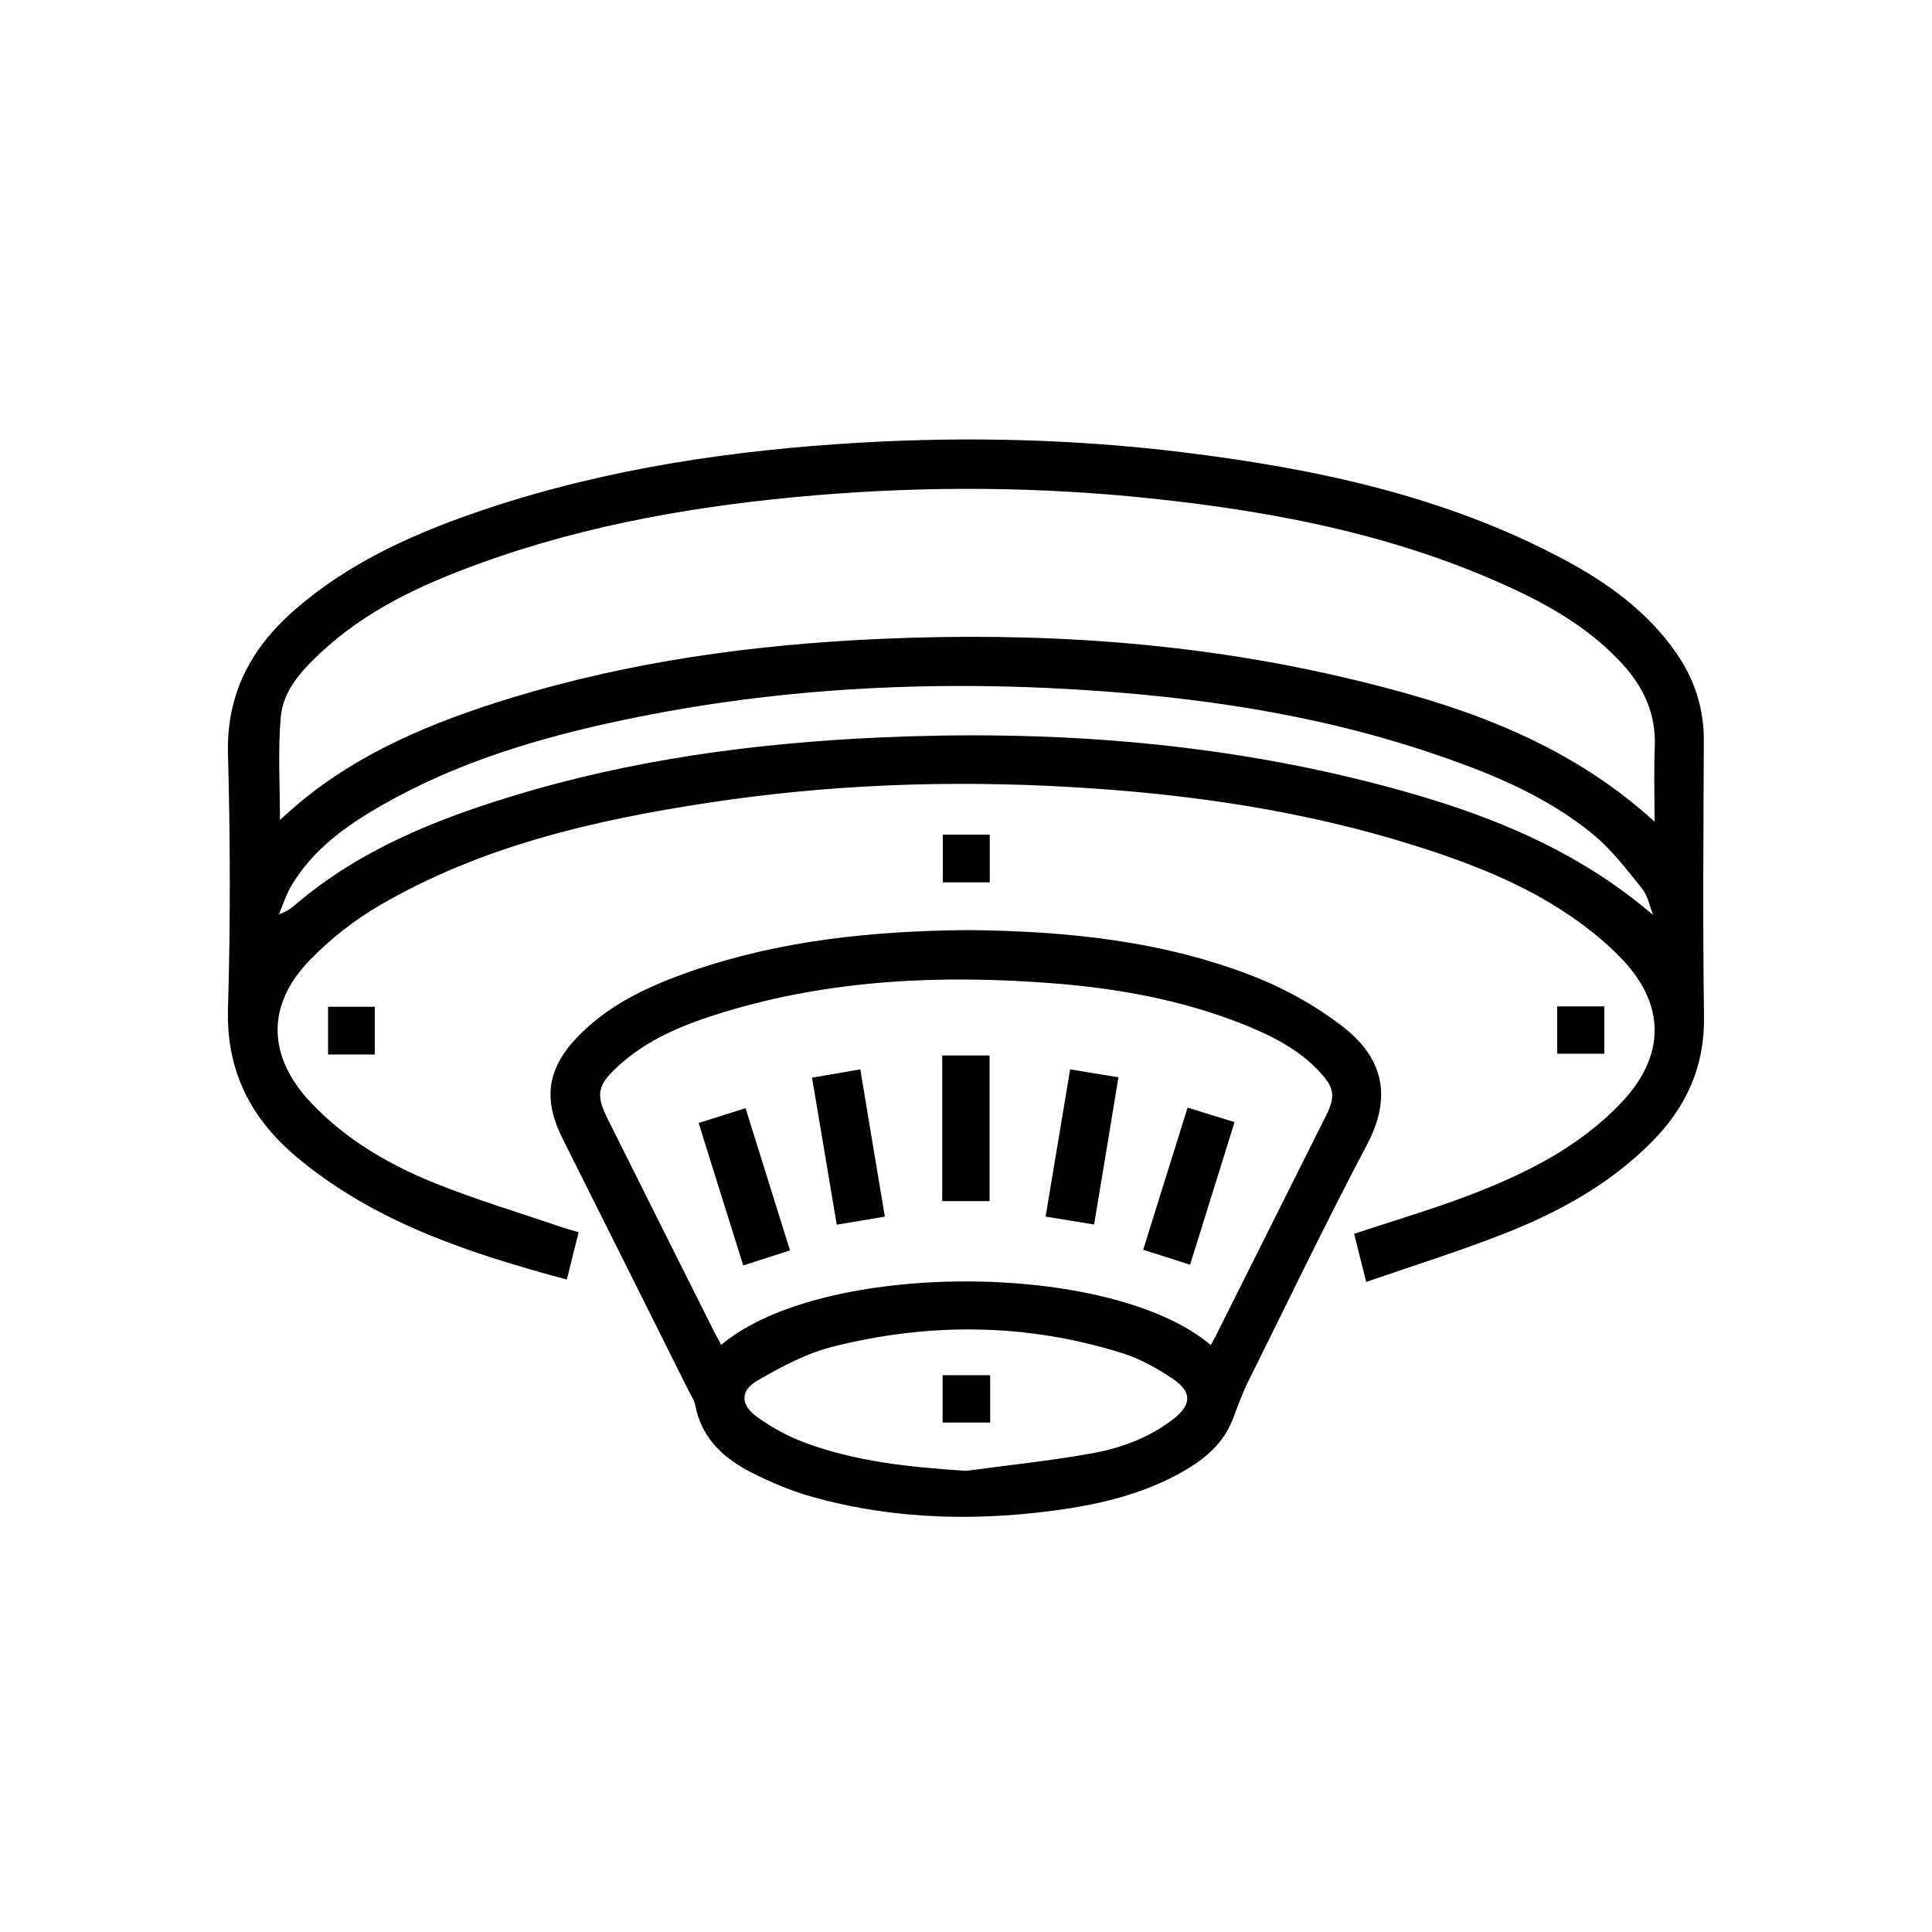
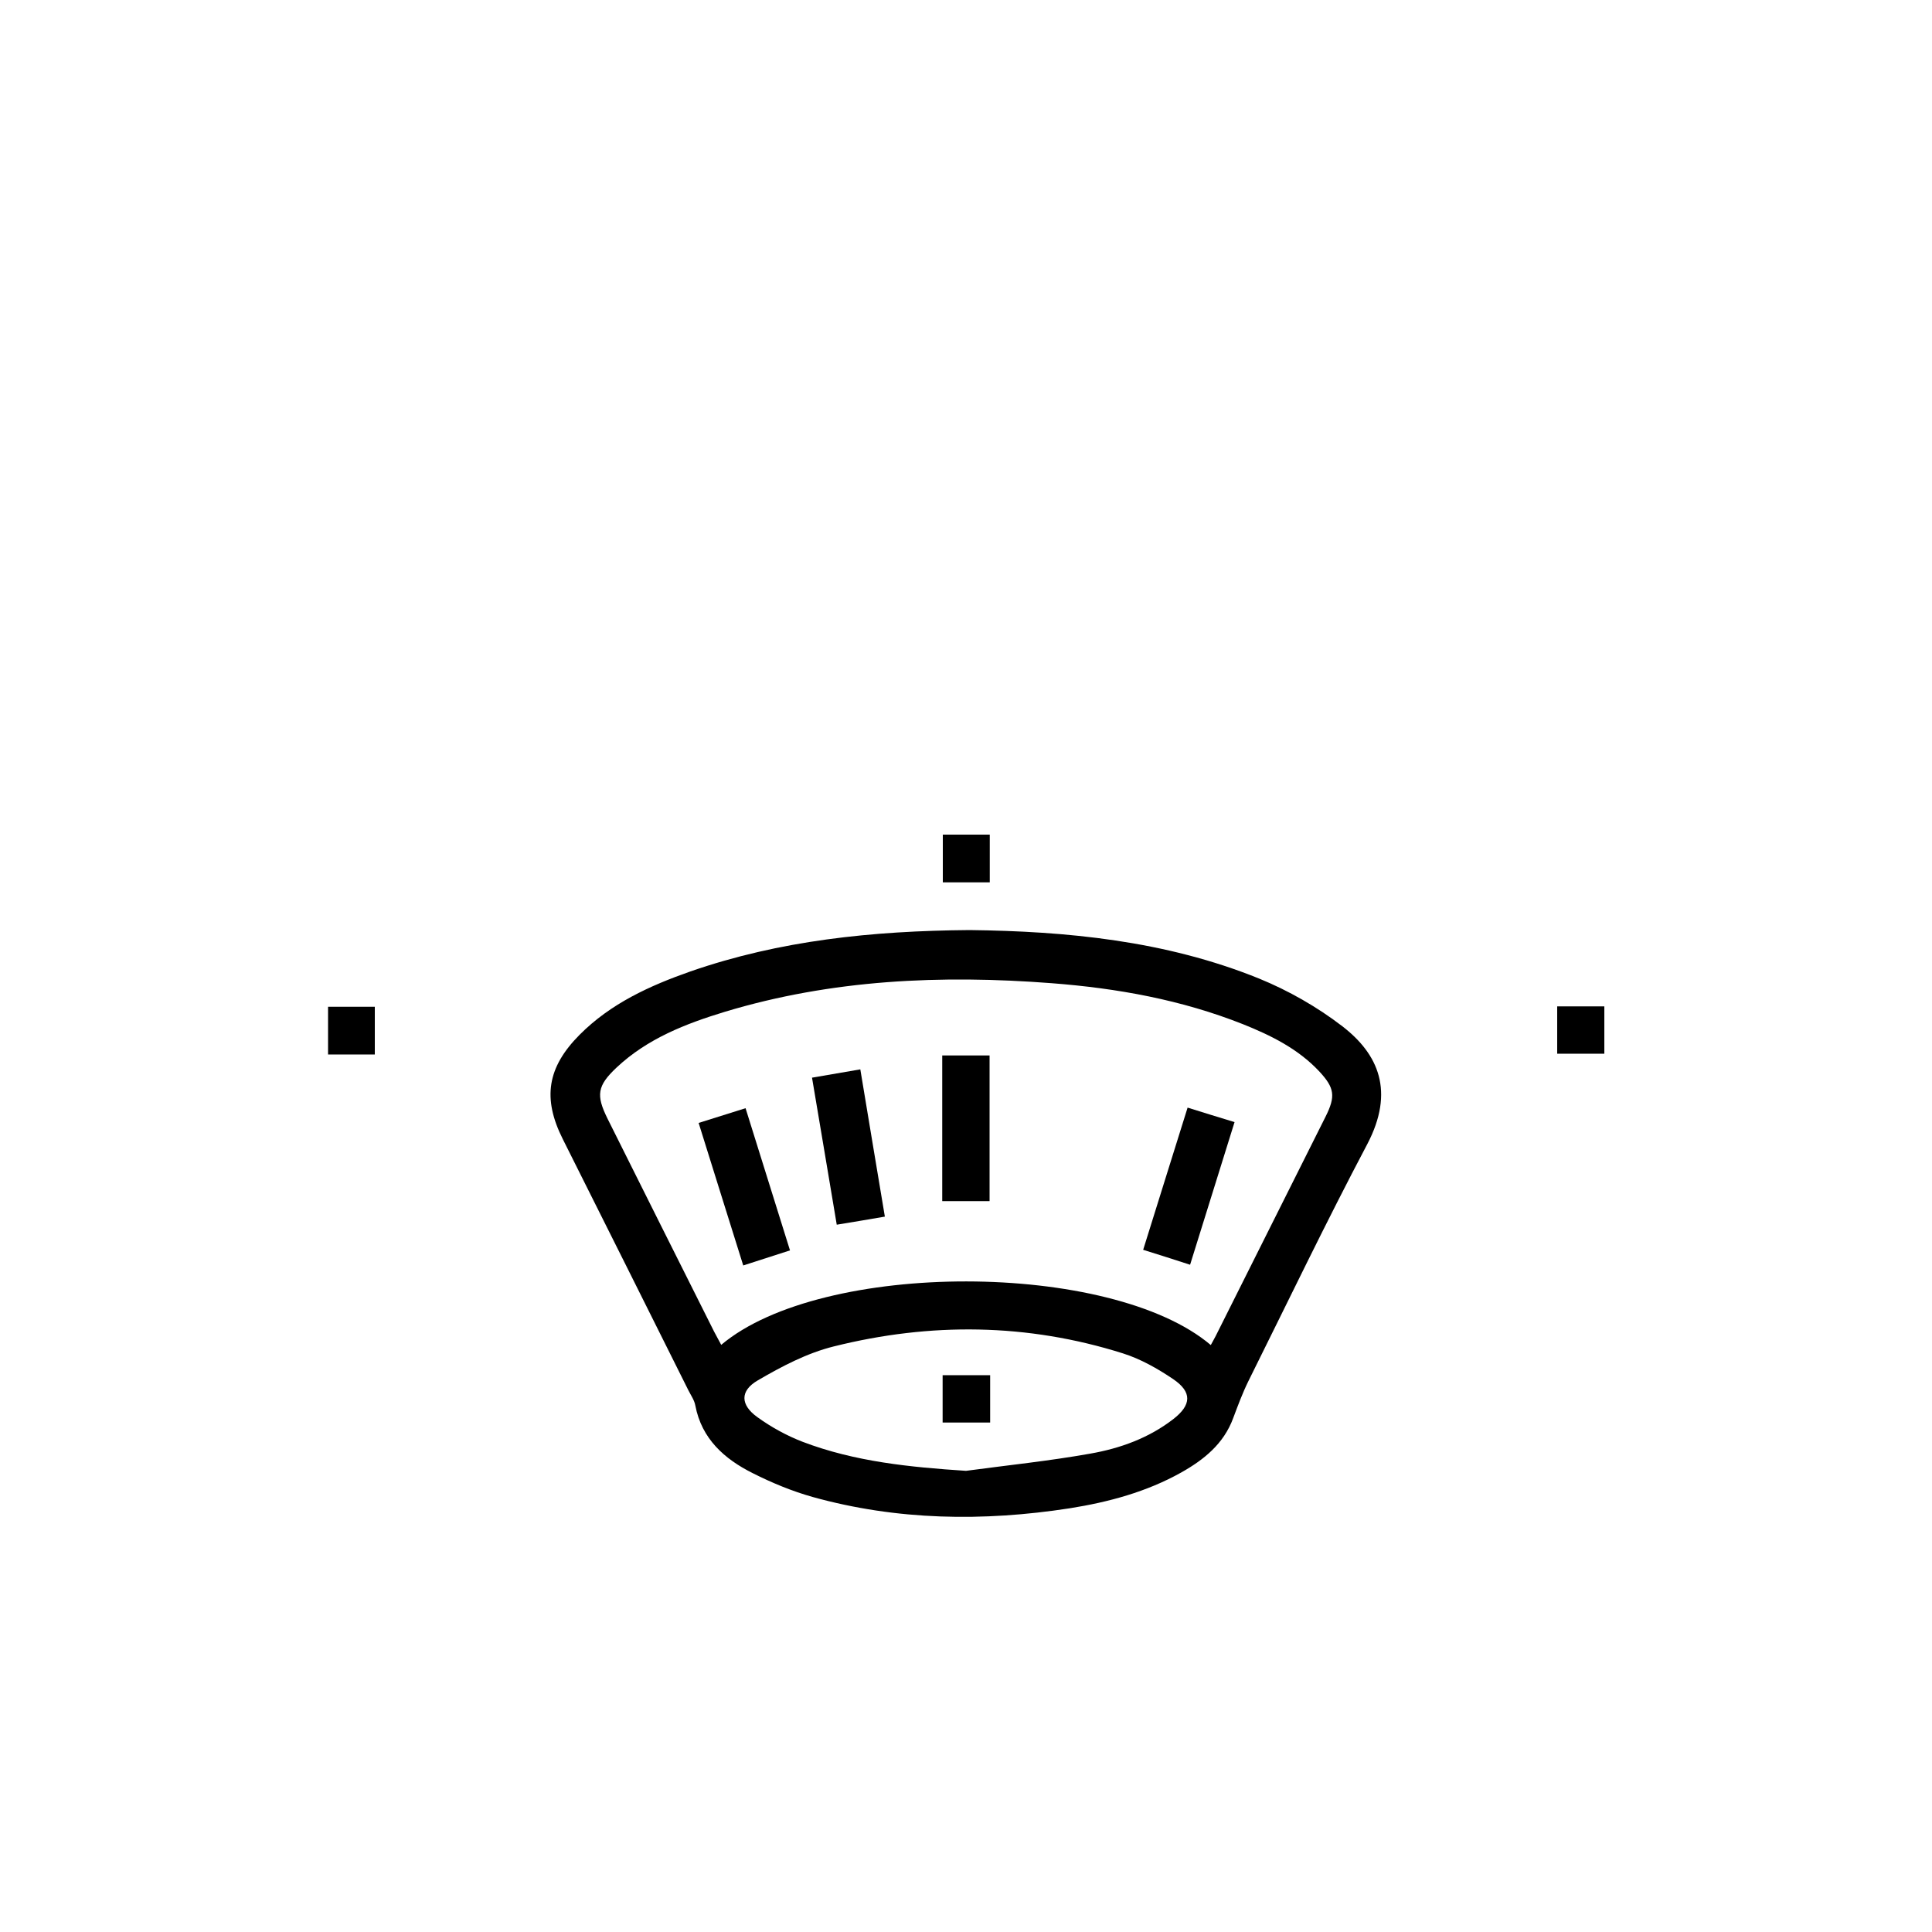
<svg xmlns="http://www.w3.org/2000/svg" id="Layer_1" data-name="Layer 1" viewBox="0 0 100 100">
-   <path d="m70.72,66.37c-.25-.97-.44-1.76-.63-2.51,2.02-.67,4-1.25,5.92-1.98,2.93-1.12,5.74-2.5,7.94-4.84,2.23-2.37,2.27-4.98.05-7.35-.81-.86-1.75-1.62-2.73-2.29-2.45-1.67-5.19-2.73-8-3.62-5.79-1.83-11.76-2.69-17.8-3.04-6.32-.37-12.61-.14-18.87.82-5.91.9-11.71,2.25-16.95,5.3-1.31.76-2.55,1.74-3.61,2.83-2.28,2.35-2.2,5.01.07,7.4,1.78,1.88,3.98,3.17,6.35,4.13,2.15.87,4.39,1.54,6.59,2.29.27.09.55.17.9.27-.2.82-.4,1.6-.61,2.45-5.04-1.36-9.91-2.94-13.96-6.32-2.38-1.99-3.67-4.45-3.58-7.69.13-4.4.12-8.8,0-13.2-.08-3.07,1.16-5.42,3.37-7.38,2.94-2.59,6.45-4.12,10.12-5.34,6.25-2.07,12.71-3.01,19.26-3.39,5.57-.32,11.13-.18,16.67.5,6.86.84,13.58,2.26,19.75,5.56,2.24,1.2,4.27,2.66,5.76,4.78.97,1.38,1.47,2.91,1.46,4.61-.02,4.75-.06,9.49.01,14.24.04,2.59-.91,4.69-2.68,6.48-2.16,2.19-4.81,3.65-7.63,4.76-2.31.91-4.68,1.65-7.17,2.51Zm14.92-23.84c0-1.39-.04-2.63.01-3.87.07-1.7-.57-3.09-1.69-4.31-1.52-1.65-3.38-2.8-5.38-3.75-6.02-2.85-12.44-4.11-19-4.8-5.76-.61-11.53-.65-17.31-.17-5.96.5-11.82,1.49-17.46,3.54-3,1.09-5.88,2.42-8.25,4.65-.98.92-1.92,1.95-2.03,3.32-.15,1.74-.04,3.51-.04,5.3.32-.29.63-.57.95-.84,3.21-2.69,7-4.24,10.94-5.45,6.24-1.92,12.65-2.79,19.16-3.08,8.06-.36,16.05.14,23.92,1.97,5.84,1.36,11.48,3.21,16.17,7.48Zm-.08,4.81c-.18-.45-.27-.98-.57-1.35-.79-.98-1.57-2.01-2.54-2.81-2.3-1.89-5.01-3.04-7.8-4.01-5.69-1.99-11.58-2.95-17.57-3.39-8.34-.61-16.63-.24-24.83,1.49-4.37.92-8.62,2.19-12.52,4.43-1.83,1.05-3.53,2.27-4.64,4.13-.28.46-.44.99-.65,1.49.45-.14.7-.37.96-.59,3.23-2.72,7.04-4.27,11.01-5.49,6.24-1.92,12.65-2.78,19.16-3.07,8.52-.38,16.95.2,25.23,2.29,5.29,1.34,10.39,3.16,14.74,6.88Z" />
  <path d="m50.19,48.14c4.99.06,10.12.54,14.98,2.51,1.52.62,3.01,1.47,4.31,2.47,1.87,1.44,2.72,3.37,1.29,6.1-2.14,4.05-4.12,8.18-6.16,12.28-.3.61-.54,1.26-.78,1.9-.49,1.33-1.51,2.15-2.68,2.81-1.8,1.01-3.77,1.54-5.79,1.86-4.47.69-8.93.63-13.31-.59-1.06-.3-2.1-.73-3.09-1.23-1.46-.73-2.64-1.77-2.97-3.5-.05-.28-.23-.53-.36-.79-2.16-4.33-4.33-8.67-6.5-13-1.06-2.11-.81-3.71.87-5.4,1.61-1.62,3.63-2.54,5.74-3.28,4.61-1.6,9.39-2.1,14.44-2.14Zm12.48,21.48c.1-.19.18-.32.25-.46,1.9-3.79,3.79-7.57,5.69-11.36.53-1.06.47-1.49-.33-2.35-1.1-1.17-2.5-1.86-3.95-2.44-3.18-1.26-6.5-1.86-9.9-2.12-5.72-.44-11.38-.19-16.91,1.48-2.04.62-4.01,1.39-5.6,2.88-1.01.95-1.08,1.43-.47,2.66,1.83,3.67,3.67,7.34,5.51,11.01.12.23.25.46.37.69,5.22-4.4,20.19-4.36,25.34.01Zm-12.67,6.51c2.15-.29,4.3-.51,6.43-.89,1.54-.27,3.02-.8,4.29-1.78.96-.74.99-1.41,0-2.08-.8-.54-1.68-1.04-2.6-1.33-4.94-1.56-9.96-1.61-14.96-.36-1.38.34-2.71,1.04-3.94,1.76-.93.54-.9,1.27-.02,1.9.72.52,1.52.96,2.35,1.28,2.71,1.03,5.55,1.31,8.45,1.5Z" />
  <path d="m51.23,45.67h-2.43v-2.47h2.43v2.47Z" />
  <path d="m19.4,54.58h-2.42v-2.47h2.42v2.47Z" />
  <path d="m80.6,52.09h2.44v2.45h-2.44v-2.45Z" />
  <path d="m61.59,65.46c-.87-.28-1.61-.52-2.42-.77.77-2.48,1.53-4.89,2.3-7.36.84.26,1.6.5,2.43.75-.78,2.49-1.53,4.9-2.3,7.38Z" />
  <path d="m36.17,58.12c.82-.26,1.57-.49,2.42-.76.77,2.46,1.52,4.86,2.3,7.36-.8.26-1.56.5-2.42.78-.77-2.47-1.53-4.87-2.31-7.38Z" />
  <path d="m45.81,62.97c-.88.15-1.63.28-2.5.42-.43-2.54-.84-5.03-1.28-7.61.83-.14,1.62-.28,2.5-.43.42,2.55.84,5.04,1.27,7.62Z" />
-   <path d="m56.63,63.38c-.86-.14-1.65-.27-2.51-.41.43-2.56.84-5.05,1.27-7.62.85.14,1.62.27,2.5.41-.42,2.56-.83,5.05-1.26,7.62Z" />
  <path d="m48.77,62.17v-7.54h2.45v7.54h-2.45Z" />
  <path d="m51.25,71.18v2.45h-2.46v-2.45h2.46Z" />
</svg>